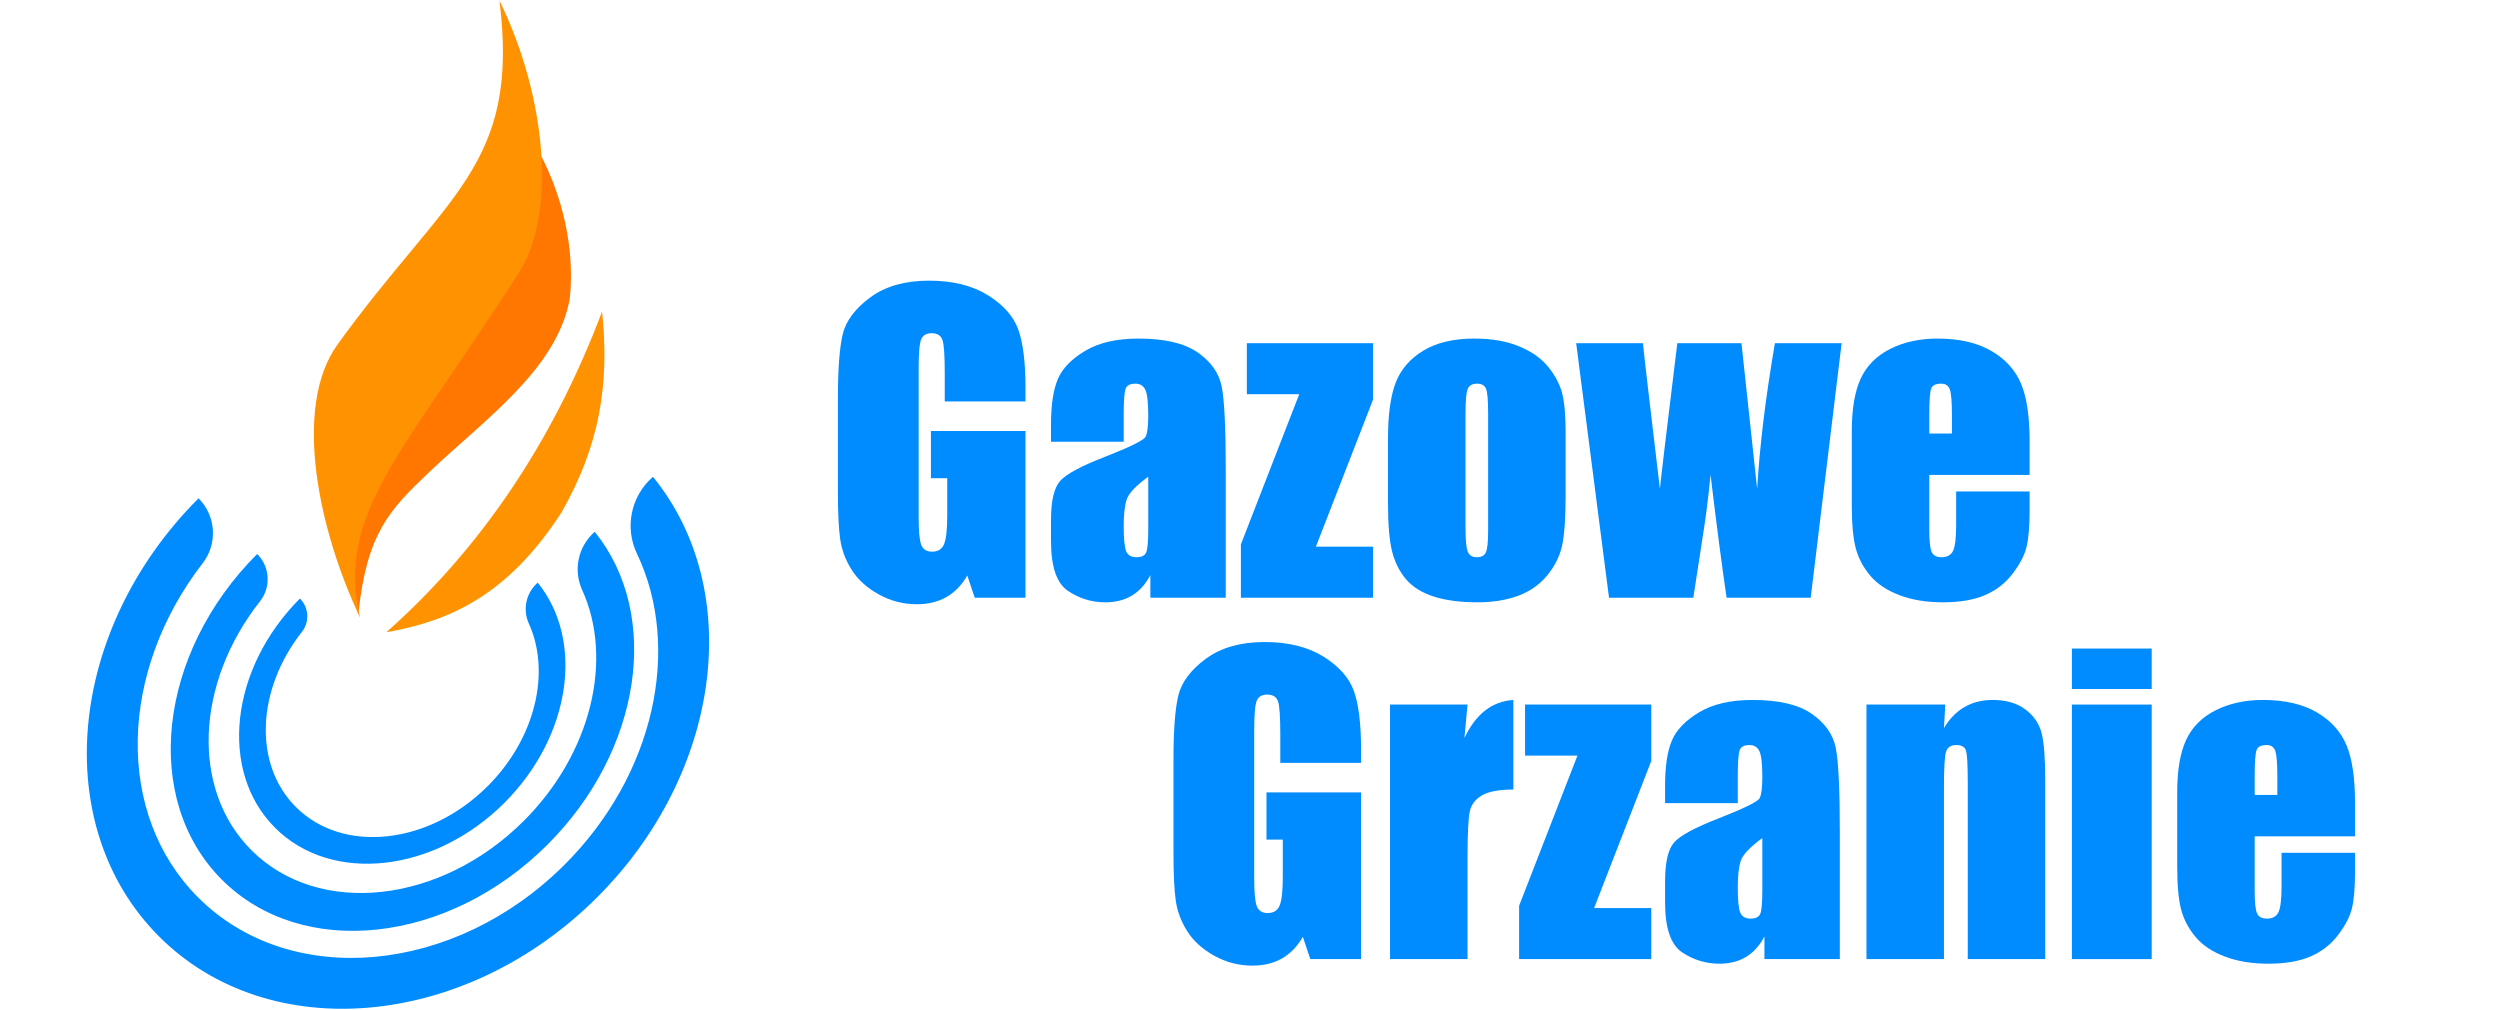
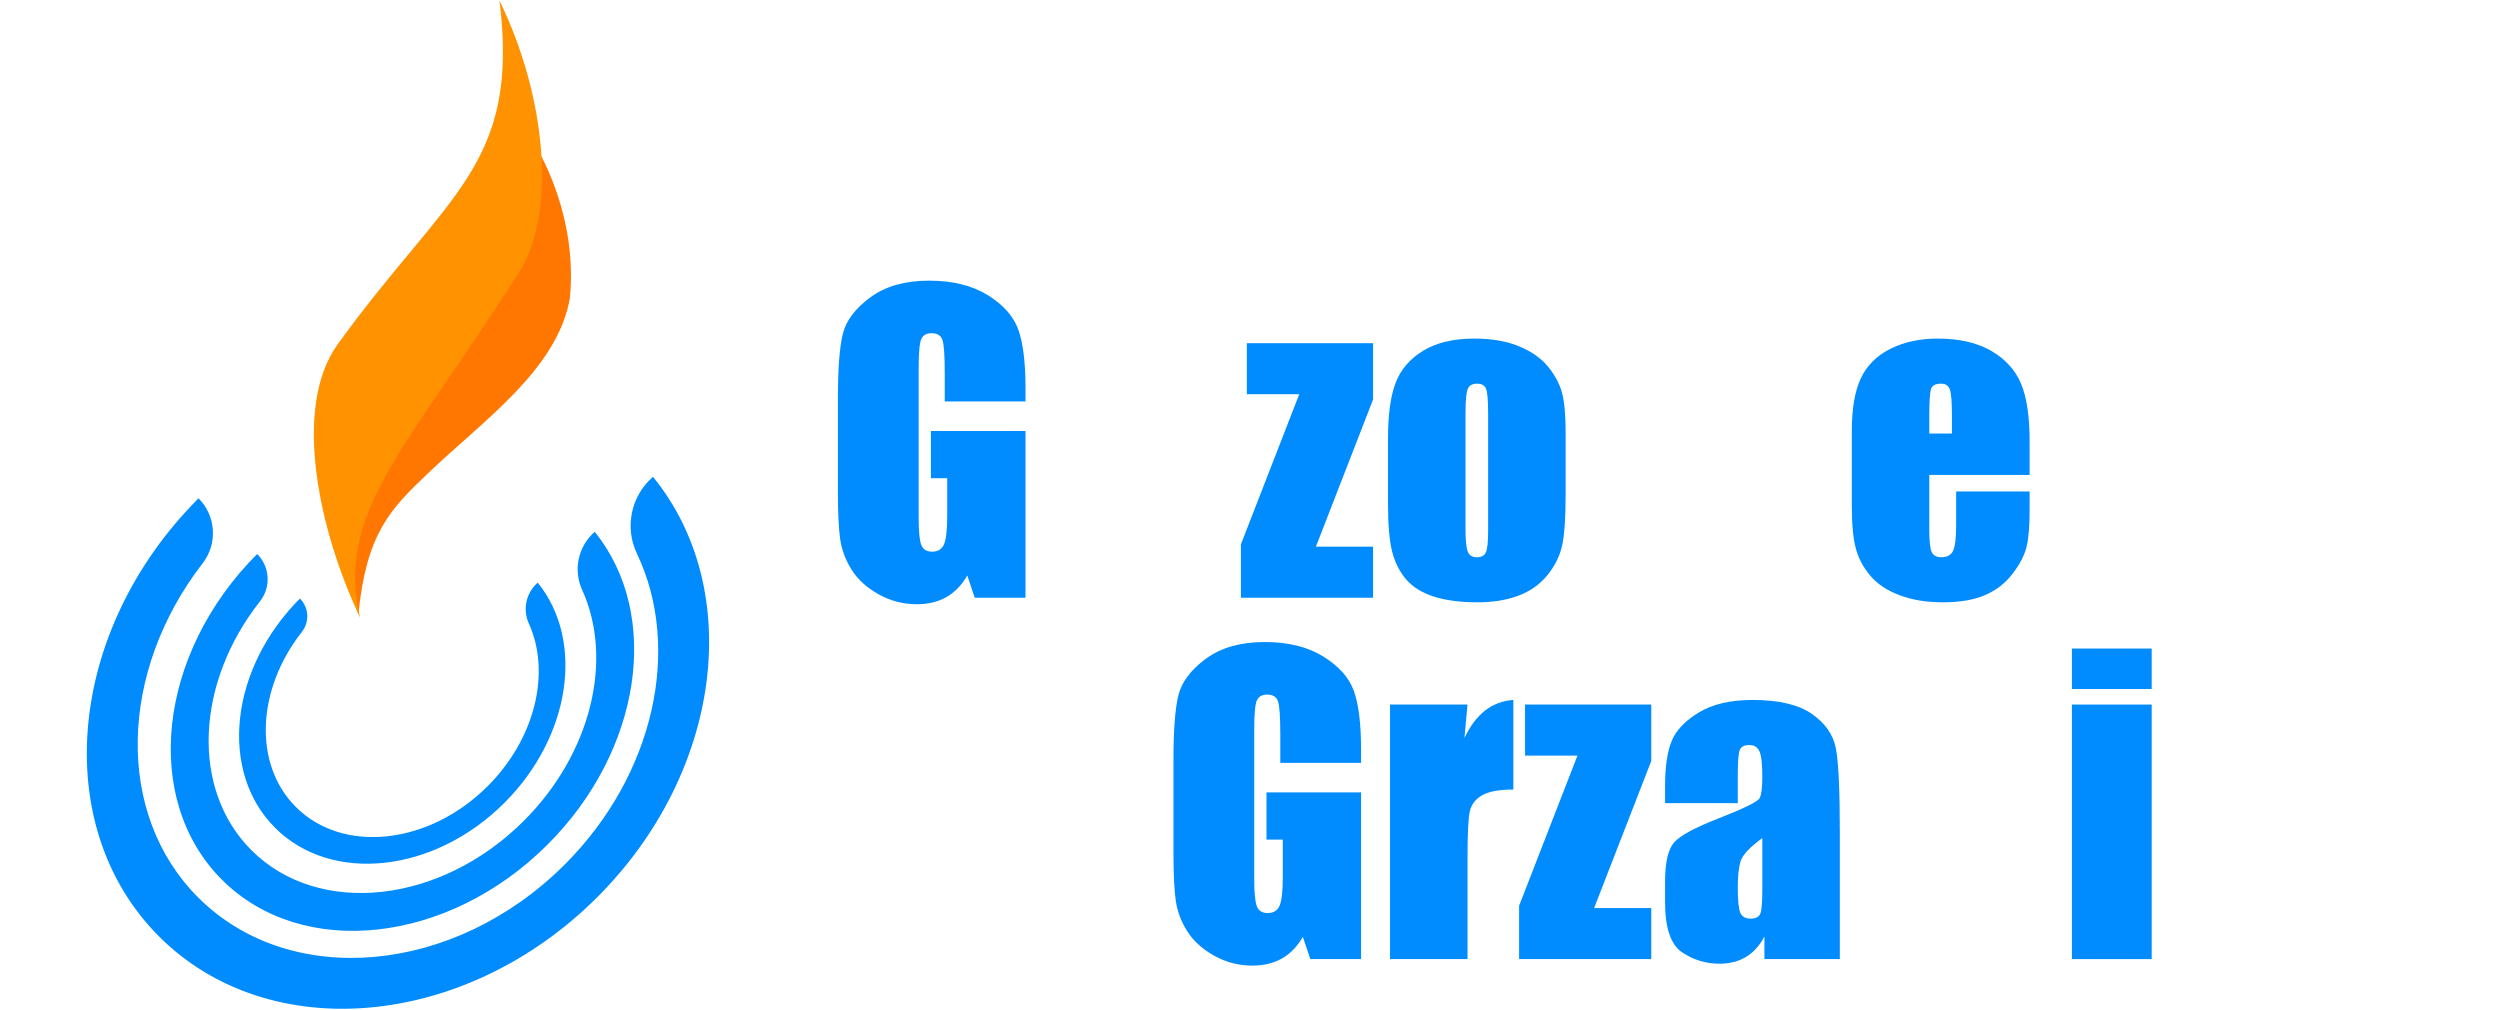
<svg xmlns="http://www.w3.org/2000/svg" width="100%" height="100%" viewBox="0 0 1087 439" version="1.1" xml:space="preserve" style="fill-rule:evenodd;clip-rule:evenodd;stroke-linecap:round;stroke-linejoin:round;stroke-miterlimit:1.5;">
  <g transform="matrix(3.416,0,0,3.416,-1312.7,-2496.37)">
    <path d="M514.808,781.89L504.53,781.89L504.53,778.302C504.53,776.039 504.432,774.623 504.237,774.053C504.041,773.484 503.578,773.199 502.845,773.199C502.21,773.199 501.779,773.443 501.551,773.931C501.323,774.42 501.209,775.673 501.209,777.691L501.209,796.661C501.209,798.435 501.323,799.603 501.551,800.164C501.779,800.726 502.235,801.007 502.918,801.007C503.667,801.007 504.176,800.689 504.444,800.054C504.713,799.42 504.847,798.183 504.847,796.344L504.847,791.656L502.772,791.656L502.772,785.65L514.808,785.65L514.808,806.866L508.349,806.866L507.398,804.034C506.698,805.255 505.814,806.17 504.748,806.781C503.681,807.391 502.422,807.696 500.973,807.696C499.246,807.696 497.629,807.277 496.123,806.439C494.616,805.601 493.472,804.563 492.69,803.326C491.908,802.089 491.42,800.791 491.224,799.432C491.029,798.073 490.931,796.034 490.931,793.316L490.931,781.573C490.931,777.797 491.135,775.054 491.541,773.345C491.948,771.636 493.116,770.07 495.045,768.646C496.974,767.222 499.468,766.51 502.528,766.51C505.539,766.51 508.037,767.128 510.023,768.365C512.009,769.602 513.302,771.071 513.905,772.772C514.507,774.473 514.808,776.942 514.808,780.181L514.808,781.89Z" style="fill:rgb(0,139,255);fill-rule:nonzero;" />
-     <path d="M527.308,787.017L518.055,787.017L518.055,784.844C518.055,782.338 518.344,780.405 518.922,779.046C519.5,777.687 520.659,776.487 522.401,775.445C524.142,774.403 526.405,773.883 529.188,773.883C532.524,773.883 535.039,774.473 536.732,775.653C538.425,776.833 539.442,778.281 539.784,779.998C540.125,781.715 540.296,785.251 540.296,790.606L540.296,806.866L530.702,806.866L530.702,803.979C530.099,805.137 529.322,806.005 528.37,806.584C527.418,807.163 526.283,807.452 524.964,807.452C523.239,807.452 521.656,806.968 520.216,805.999C518.775,805.031 518.055,802.911 518.055,799.639L518.055,796.978C518.055,794.553 518.438,792.901 519.203,792.022C519.968,791.143 521.864,790.118 524.891,788.946C528.13,787.677 529.863,786.822 530.091,786.383C530.319,785.943 530.433,785.048 530.433,783.697C530.433,782.004 530.307,780.902 530.055,780.389C529.802,779.876 529.383,779.62 528.797,779.62C528.13,779.62 527.715,779.836 527.552,780.267C527.389,780.698 527.308,781.817 527.308,783.624L527.308,787.017ZM530.433,791.461C528.854,792.616 527.939,793.585 527.686,794.366C527.434,795.147 527.308,796.27 527.308,797.735C527.308,799.412 527.418,800.494 527.638,800.982C527.857,801.47 528.293,801.715 528.944,801.715C529.562,801.715 529.965,801.523 530.152,801.141C530.339,800.758 530.433,799.753 530.433,798.126L530.433,791.461Z" style="fill:rgb(0,139,255);fill-rule:nonzero;" />
    <path d="M559.046,774.469L559.046,781.646L551.771,800.372L559.046,800.372L559.046,806.866L542.225,806.866L542.225,800.079L549.653,780.963L542.982,780.963L542.982,774.469L559.046,774.469Z" style="fill:rgb(0,139,255);fill-rule:nonzero;" />
    <path d="M583.558,785.845L583.558,793.78C583.558,796.693 583.412,798.83 583.119,800.189C582.826,801.548 582.199,802.817 581.239,803.997C580.278,805.177 579.045,806.048 577.54,806.61C576.034,807.171 574.305,807.452 572.352,807.452C570.171,807.452 568.324,807.212 566.81,806.732C565.296,806.252 564.12,805.527 563.282,804.559C562.444,803.59 561.846,802.419 561.488,801.043C561.13,799.668 560.951,797.605 560.951,794.854L560.951,786.553C560.951,783.542 561.276,781.191 561.927,779.498C562.578,777.805 563.75,776.446 565.443,775.421C567.135,774.395 569.3,773.883 571.937,773.883C574.15,773.883 576.051,774.212 577.638,774.871C579.225,775.531 580.449,776.389 581.312,777.447C582.175,778.505 582.765,779.595 583.082,780.719C583.399,781.842 583.558,783.551 583.558,785.845ZM573.695,783.404C573.695,781.744 573.605,780.698 573.426,780.267C573.247,779.836 572.865,779.62 572.279,779.62C571.693,779.62 571.302,779.836 571.107,780.267C570.912,780.698 570.814,781.744 570.814,783.404L570.814,798.028C570.814,799.558 570.912,800.555 571.107,801.019C571.302,801.483 571.685,801.715 572.254,801.715C572.84,801.715 573.227,801.503 573.414,801.08C573.601,800.657 573.695,799.745 573.695,798.345L573.695,783.404Z" style="fill:rgb(0,139,255);fill-rule:nonzero;" />
-     <path d="M618.69,774.469L614.753,806.866L604.048,806.866C603.465,802.908 602.783,797.691 602.003,791.217C601.736,794.065 601.366,796.938 600.895,799.835L599.812,806.866L589.082,806.866L584.901,774.469L593.402,774.469C593.467,775.314 594.186,781.499 595.558,793.023C595.666,791.837 596.405,785.652 597.773,774.469L605.94,774.469L607.935,793.023C608.252,787.605 609.005,781.42 610.197,774.469L618.69,774.469Z" style="fill:rgb(0,139,255);fill-rule:nonzero;" />
    <path d="M642.616,791.241L629.847,791.241L629.847,798.248C629.847,799.713 629.953,800.657 630.164,801.08C630.376,801.503 630.783,801.715 631.385,801.715C632.134,801.715 632.634,801.434 632.887,800.872C633.139,800.311 633.265,799.224 633.265,797.613L633.265,793.341L642.616,793.341L642.616,795.733C642.616,797.735 642.49,799.273 642.237,800.347C641.985,801.422 641.395,802.569 640.467,803.79C639.539,805.011 638.364,805.926 636.939,806.536C635.515,807.147 633.729,807.452 631.58,807.452C629.497,807.452 627.658,807.151 626.063,806.549C624.468,805.946 623.227,805.12 622.34,804.071C621.453,803.021 620.838,801.865 620.497,800.604C620.155,799.342 619.984,797.507 619.984,795.098L619.984,785.65C619.984,782.818 620.366,780.584 621.131,778.948C621.896,777.313 623.149,776.059 624.891,775.189C626.633,774.318 628.635,773.883 630.897,773.883C633.664,773.883 635.947,774.407 637.745,775.457C639.544,776.507 640.805,777.899 641.529,779.632C642.253,781.365 642.616,783.803 642.616,786.944L642.616,791.241ZM632.728,785.968L632.728,783.599C632.728,781.923 632.638,780.841 632.459,780.352C632.28,779.864 631.914,779.62 631.361,779.62C630.677,779.62 630.254,779.827 630.091,780.242C629.928,780.657 629.847,781.776 629.847,783.599L629.847,785.968L632.728,785.968Z" style="fill:rgb(0,139,255);fill-rule:nonzero;" />
  </g>
  <g transform="matrix(3.416,0,0,3.416,-1252.23,-2494.09)">
    <path d="M539.818,827.221L529.54,827.221L529.54,823.632C529.54,821.37 529.442,819.954 529.247,819.384C529.051,818.814 528.588,818.53 527.855,818.53C527.22,818.53 526.789,818.774 526.561,819.262C526.333,819.75 526.219,821.004 526.219,823.022L526.219,841.992C526.219,843.766 526.333,844.933 526.561,845.495C526.789,846.057 527.245,846.337 527.928,846.337C528.677,846.337 529.186,846.02 529.454,845.385C529.723,844.75 529.857,843.513 529.857,841.674L529.857,836.987L527.782,836.987L527.782,830.981L539.818,830.981L539.818,852.197L533.359,852.197L532.408,849.365C531.708,850.585 530.824,851.501 529.758,852.111C528.691,852.722 527.433,853.027 525.983,853.027C524.256,853.027 522.639,852.608 521.133,851.769C519.626,850.931 518.482,849.894 517.7,848.657C516.918,847.42 516.43,846.122 516.234,844.763C516.039,843.404 515.941,841.365 515.941,838.647L515.941,826.904C515.941,823.128 516.145,820.385 516.551,818.676C516.958,816.967 518.126,815.401 520.055,813.976C521.984,812.552 524.478,811.84 527.538,811.84C530.549,811.84 533.047,812.459 535.033,813.696C537.019,814.933 538.313,816.402 538.915,818.102C539.517,819.803 539.818,822.273 539.818,825.512L539.818,827.221Z" style="fill:rgb(0,139,255);fill-rule:nonzero;" />
    <path d="M553.368,819.799L552.977,824.059C554.41,821.008 556.485,819.393 559.203,819.213L559.203,830.615C557.396,830.615 556.07,830.859 555.223,831.347C554.377,831.835 553.856,832.515 553.661,833.386C553.466,834.256 553.368,836.262 553.368,839.404L553.368,852.197L543.505,852.197L543.505,819.799L553.368,819.799Z" style="fill:rgb(0,139,255);fill-rule:nonzero;" />
    <path d="M576.757,819.799L576.757,826.977L569.481,845.703L576.757,845.703L576.757,852.197L559.935,852.197L559.935,845.41L567.363,826.293L560.692,826.293L560.692,819.799L576.757,819.799Z" style="fill:rgb(0,139,255);fill-rule:nonzero;" />
    <path d="M587.767,832.348L578.514,832.348L578.514,830.175C578.514,827.669 578.803,825.736 579.381,824.377C579.959,823.018 581.119,821.817 582.86,820.776C584.602,819.734 586.864,819.213 589.647,819.213C592.984,819.213 595.498,819.803 597.191,820.983C598.884,822.163 599.901,823.612 600.243,825.329C600.585,827.046 600.756,830.582 600.756,835.937L600.756,852.197L591.161,852.197L591.161,849.31C590.559,850.467 589.781,851.336 588.829,851.914C587.877,852.493 586.742,852.783 585.424,852.783C583.698,852.783 582.115,852.298 580.675,851.33C579.235,850.362 578.514,848.242 578.514,844.97L578.514,842.309C578.514,839.884 578.897,838.232 579.662,837.353C580.427,836.474 582.323,835.449 585.35,834.277C588.589,833.007 590.323,832.153 590.551,831.713C590.778,831.274 590.892,830.379 590.892,829.028C590.892,827.335 590.766,826.232 590.514,825.72C590.262,825.207 589.842,824.951 589.257,824.951C588.589,824.951 588.174,825.166 588.011,825.598C587.849,826.029 587.767,827.148 587.767,828.954L587.767,832.348ZM590.892,836.791C589.314,837.947 588.398,838.915 588.146,839.697C587.893,840.478 587.767,841.601 587.767,843.066C587.767,844.742 587.877,845.825 588.097,846.313C588.317,846.801 588.752,847.045 589.403,847.045C590.022,847.045 590.424,846.854 590.612,846.472C590.799,846.089 590.892,845.084 590.892,843.456L590.892,836.791Z" style="fill:rgb(0,139,255);fill-rule:nonzero;" />
-     <path d="M614.183,819.799L614.012,822.784C614.729,821.594 615.603,820.701 616.637,820.106C617.67,819.511 618.863,819.213 620.214,819.213C621.906,819.213 623.29,819.612 624.364,820.41C625.438,821.207 626.13,822.212 626.439,823.425C626.748,824.637 626.903,826.66 626.903,829.492L626.903,852.197L617.04,852.197L617.04,829.76C617.04,827.53 616.967,826.171 616.82,825.683C616.674,825.195 616.267,824.951 615.599,824.951C614.899,824.951 614.46,825.231 614.281,825.793C614.102,826.354 614.012,827.856 614.012,830.297L614.012,852.197L604.149,852.197L604.149,819.799L614.183,819.799Z" style="fill:rgb(0,139,255);fill-rule:nonzero;" />
    <path d="M640.453,812.67L640.453,817.822L630.297,817.822L630.297,812.67L640.453,812.67ZM640.453,819.799L640.453,852.197L630.297,852.197L630.297,819.799L640.453,819.799Z" style="fill:rgb(0,139,255);fill-rule:nonzero;" />
-     <path d="M666.332,836.572L653.563,836.572L653.563,843.578C653.563,845.043 653.669,845.987 653.881,846.411C654.092,846.834 654.499,847.045 655.101,847.045C655.85,847.045 656.35,846.765 656.603,846.203C656.855,845.641 656.981,844.555 656.981,842.944L656.981,838.671L666.332,838.671L666.332,841.064C666.332,843.066 666.206,844.604 665.953,845.678C665.701,846.752 665.111,847.9 664.183,849.12C663.256,850.341 662.08,851.257 660.655,851.867C659.231,852.477 657.445,852.783 655.297,852.783C653.213,852.783 651.374,852.481 649.779,851.879C648.184,851.277 646.943,850.451 646.056,849.401C645.169,848.351 644.554,847.196 644.213,845.934C643.871,844.673 643.7,842.838 643.7,840.429L643.7,830.981C643.7,828.149 644.082,825.915 644.847,824.279C645.612,822.643 646.866,821.39 648.607,820.519C650.349,819.649 652.351,819.213 654.613,819.213C657.38,819.213 659.663,819.738 661.461,820.788C663.26,821.838 664.521,823.229 665.245,824.963C665.97,826.696 666.332,829.133 666.332,832.275L666.332,836.572ZM656.444,831.298L656.444,828.93C656.444,827.254 656.355,826.171 656.176,825.683C655.996,825.195 655.63,824.951 655.077,824.951C654.393,824.951 653.97,825.158 653.807,825.573C653.645,825.988 653.563,827.107 653.563,828.93L653.563,831.298L656.444,831.298Z" style="fill:rgb(0,139,255);fill-rule:nonzero;" />
  </g>
  <g transform="matrix(0.86,-0.86,0.718,0.718,-2204.52,569.103)">
    <path d="M1536.8,1349.87C1470.11,1349.87 1416.05,1403.93 1416.05,1470.62C1416.05,1537.26 1470.16,1591.37 1536.8,1591.37C1599.48,1591.37 1651.74,1543.41 1657.11,1480.96C1646.68,1480.07 1637.05,1487.64 1633.6,1499.45C1621.13,1541.5 1582.24,1571.63 1536.8,1571.63C1481.05,1571.63 1435.79,1526.37 1435.79,1470.62C1435.79,1420.05 1472.96,1378.15 1521.48,1370.77C1530.24,1369.4 1536.79,1360.45 1536.79,1349.87L1536.8,1349.87Z" style="fill:rgb(0,139,255);" />
  </g>
  <g transform="matrix(0.65,-0.65,0.523,0.523,-1593.07,533.804)">
    <path d="M1536.8,1349.87C1470.11,1349.87 1416.05,1403.93 1416.05,1470.62C1416.05,1537.26 1470.16,1591.37 1536.8,1591.37C1599.48,1591.37 1651.74,1543.41 1657.11,1480.96C1646.7,1480.07 1637.06,1487.8 1633.44,1499.96C1620.81,1541.74 1582.05,1571.63 1536.8,1571.63C1481.05,1571.63 1435.79,1526.37 1435.79,1470.62C1435.79,1419.88 1473.21,1377.87 1521.97,1370.7C1530.43,1369.41 1536.79,1360.48 1536.79,1349.87L1536.8,1349.87Z" style="fill:rgb(0,139,255);" />
  </g>
  <g transform="matrix(0.458,-0.458,0.368,0.368,-1070.14,467.287)">
    <path d="M1536.8,1349.87C1470.11,1349.87 1416.05,1403.93 1416.05,1470.62C1416.05,1537.26 1470.16,1591.37 1536.8,1591.37C1599.48,1591.37 1651.74,1543.41 1657.11,1480.96L1657.1,1480.96C1646.7,1480.07 1637.06,1487.8 1633.44,1499.96C1620.81,1541.74 1582.05,1571.63 1536.8,1571.63C1481.05,1571.63 1435.79,1526.37 1435.79,1470.62C1435.79,1419.97 1473.08,1378.02 1521.7,1370.74C1530.23,1369.53 1536.67,1360.55 1536.67,1349.88L1536.8,1349.87Z" style="fill:rgb(0,139,255);" />
  </g>
  <g transform="matrix(1,0,0,1,-1350.67,-1551.5)">
    <g transform="matrix(1,0,0,1,-56.608,-562.109)">
      <path d="M1642.16,2180.61C1651.77,2198.92 1657.29,2221.44 1655.05,2243.26C1649.66,2274.29 1617.28,2296.5 1593.26,2319.49C1576.95,2335.1 1566.57,2345.39 1563.06,2381.05L1550.35,2315.55C1550.35,2315.55 1607.42,2265.6 1613.36,2260.41C1613.69,2260.12 1613.94,2259.76 1614.08,2259.35C1616.73,2251.92 1642.16,2180.61 1642.16,2180.61Z" style="fill:rgb(255,118,0);stroke:black;stroke-opacity:0;stroke-width:1px;" />
    </g>
    <g transform="matrix(1,-0.006,0.006,1,-68.159,-553.143)">
      <path d="M1623.31,2114.65C1631.84,2186.73 1599.93,2198.18 1552.04,2263.7C1532.04,2291.06 1543.48,2344.96 1561.14,2382.62C1550.46,2337.24 1581.24,2309.84 1631,2233.11C1647.63,2207.47 1643.63,2156.83 1623.31,2114.65Z" style="fill:rgb(255,146,0);stroke:black;stroke-opacity:0;stroke-width:1px;" />
    </g>
    <g transform="matrix(1,0,0,1,-53.264,-556.09)">
-       <path d="M1571.91,2382.49C1612.46,2346.54 1644.04,2300.41 1665.73,2243.04C1669.02,2274.88 1664.65,2301.22 1648.1,2330.36C1624.54,2366.78 1599.07,2377.72 1571.91,2382.49Z" style="fill:rgb(255,146,0);stroke:black;stroke-opacity:0;stroke-width:1px;" />
-     </g>
+       </g>
  </g>
</svg>